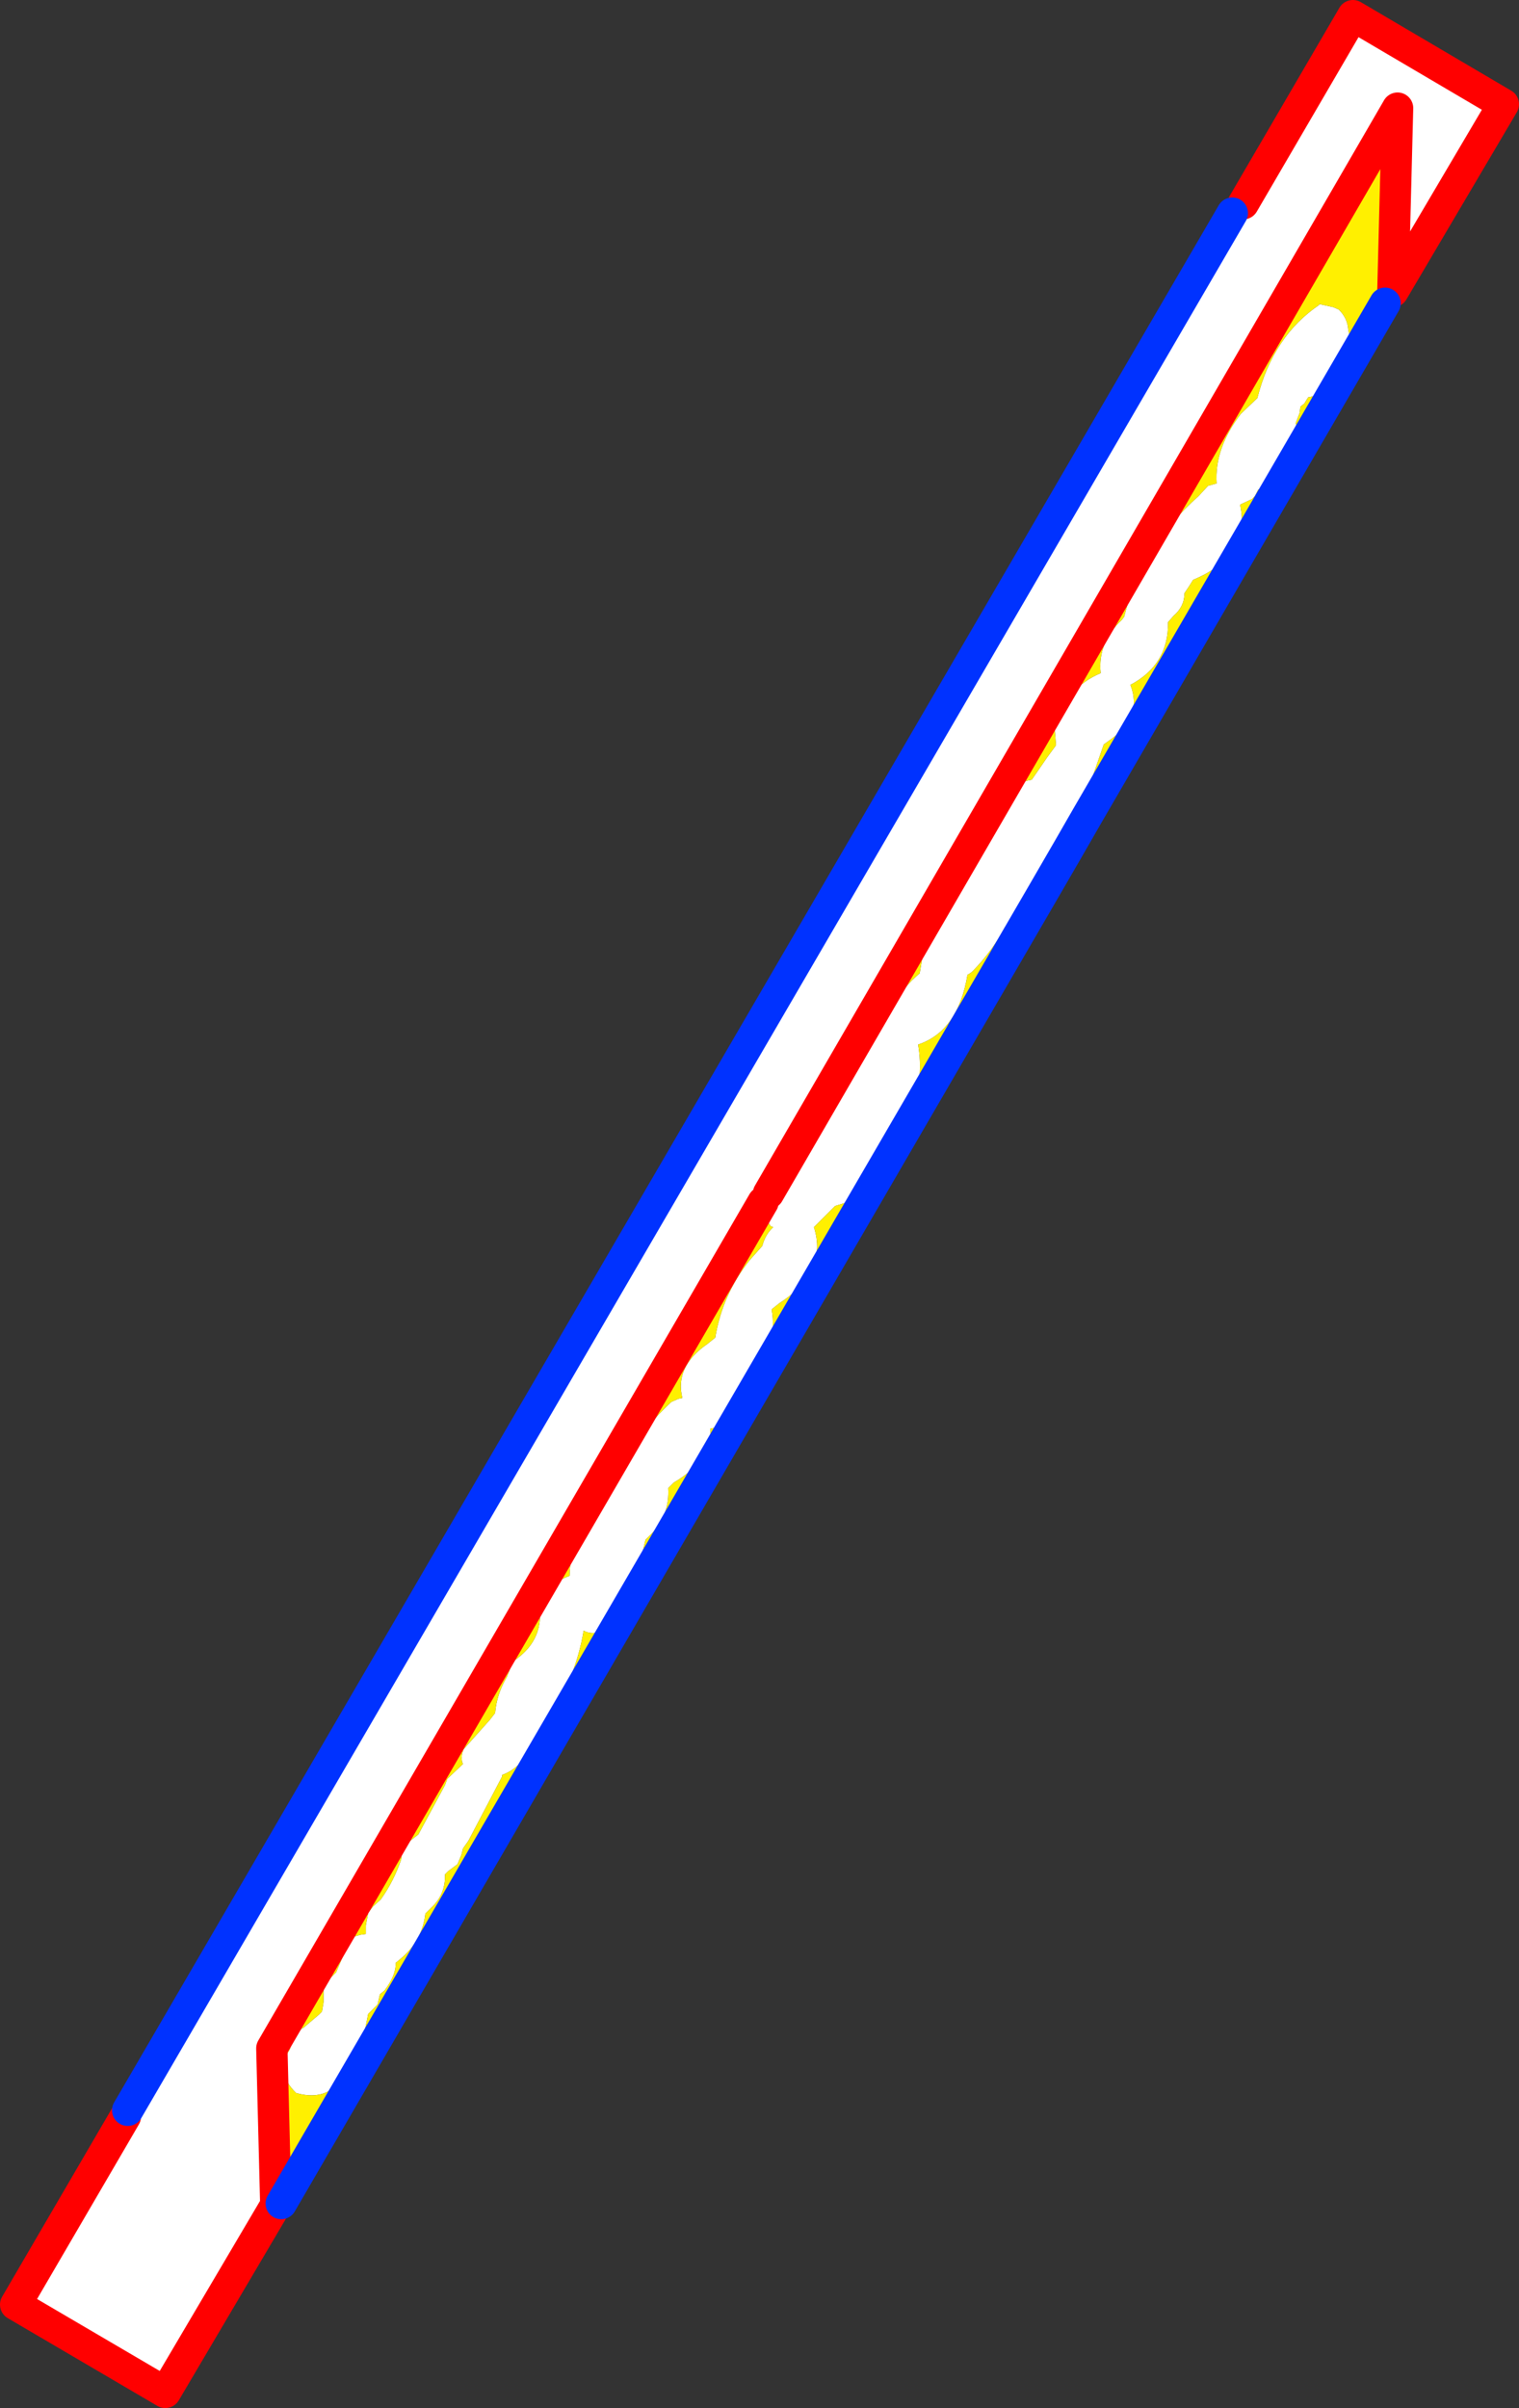
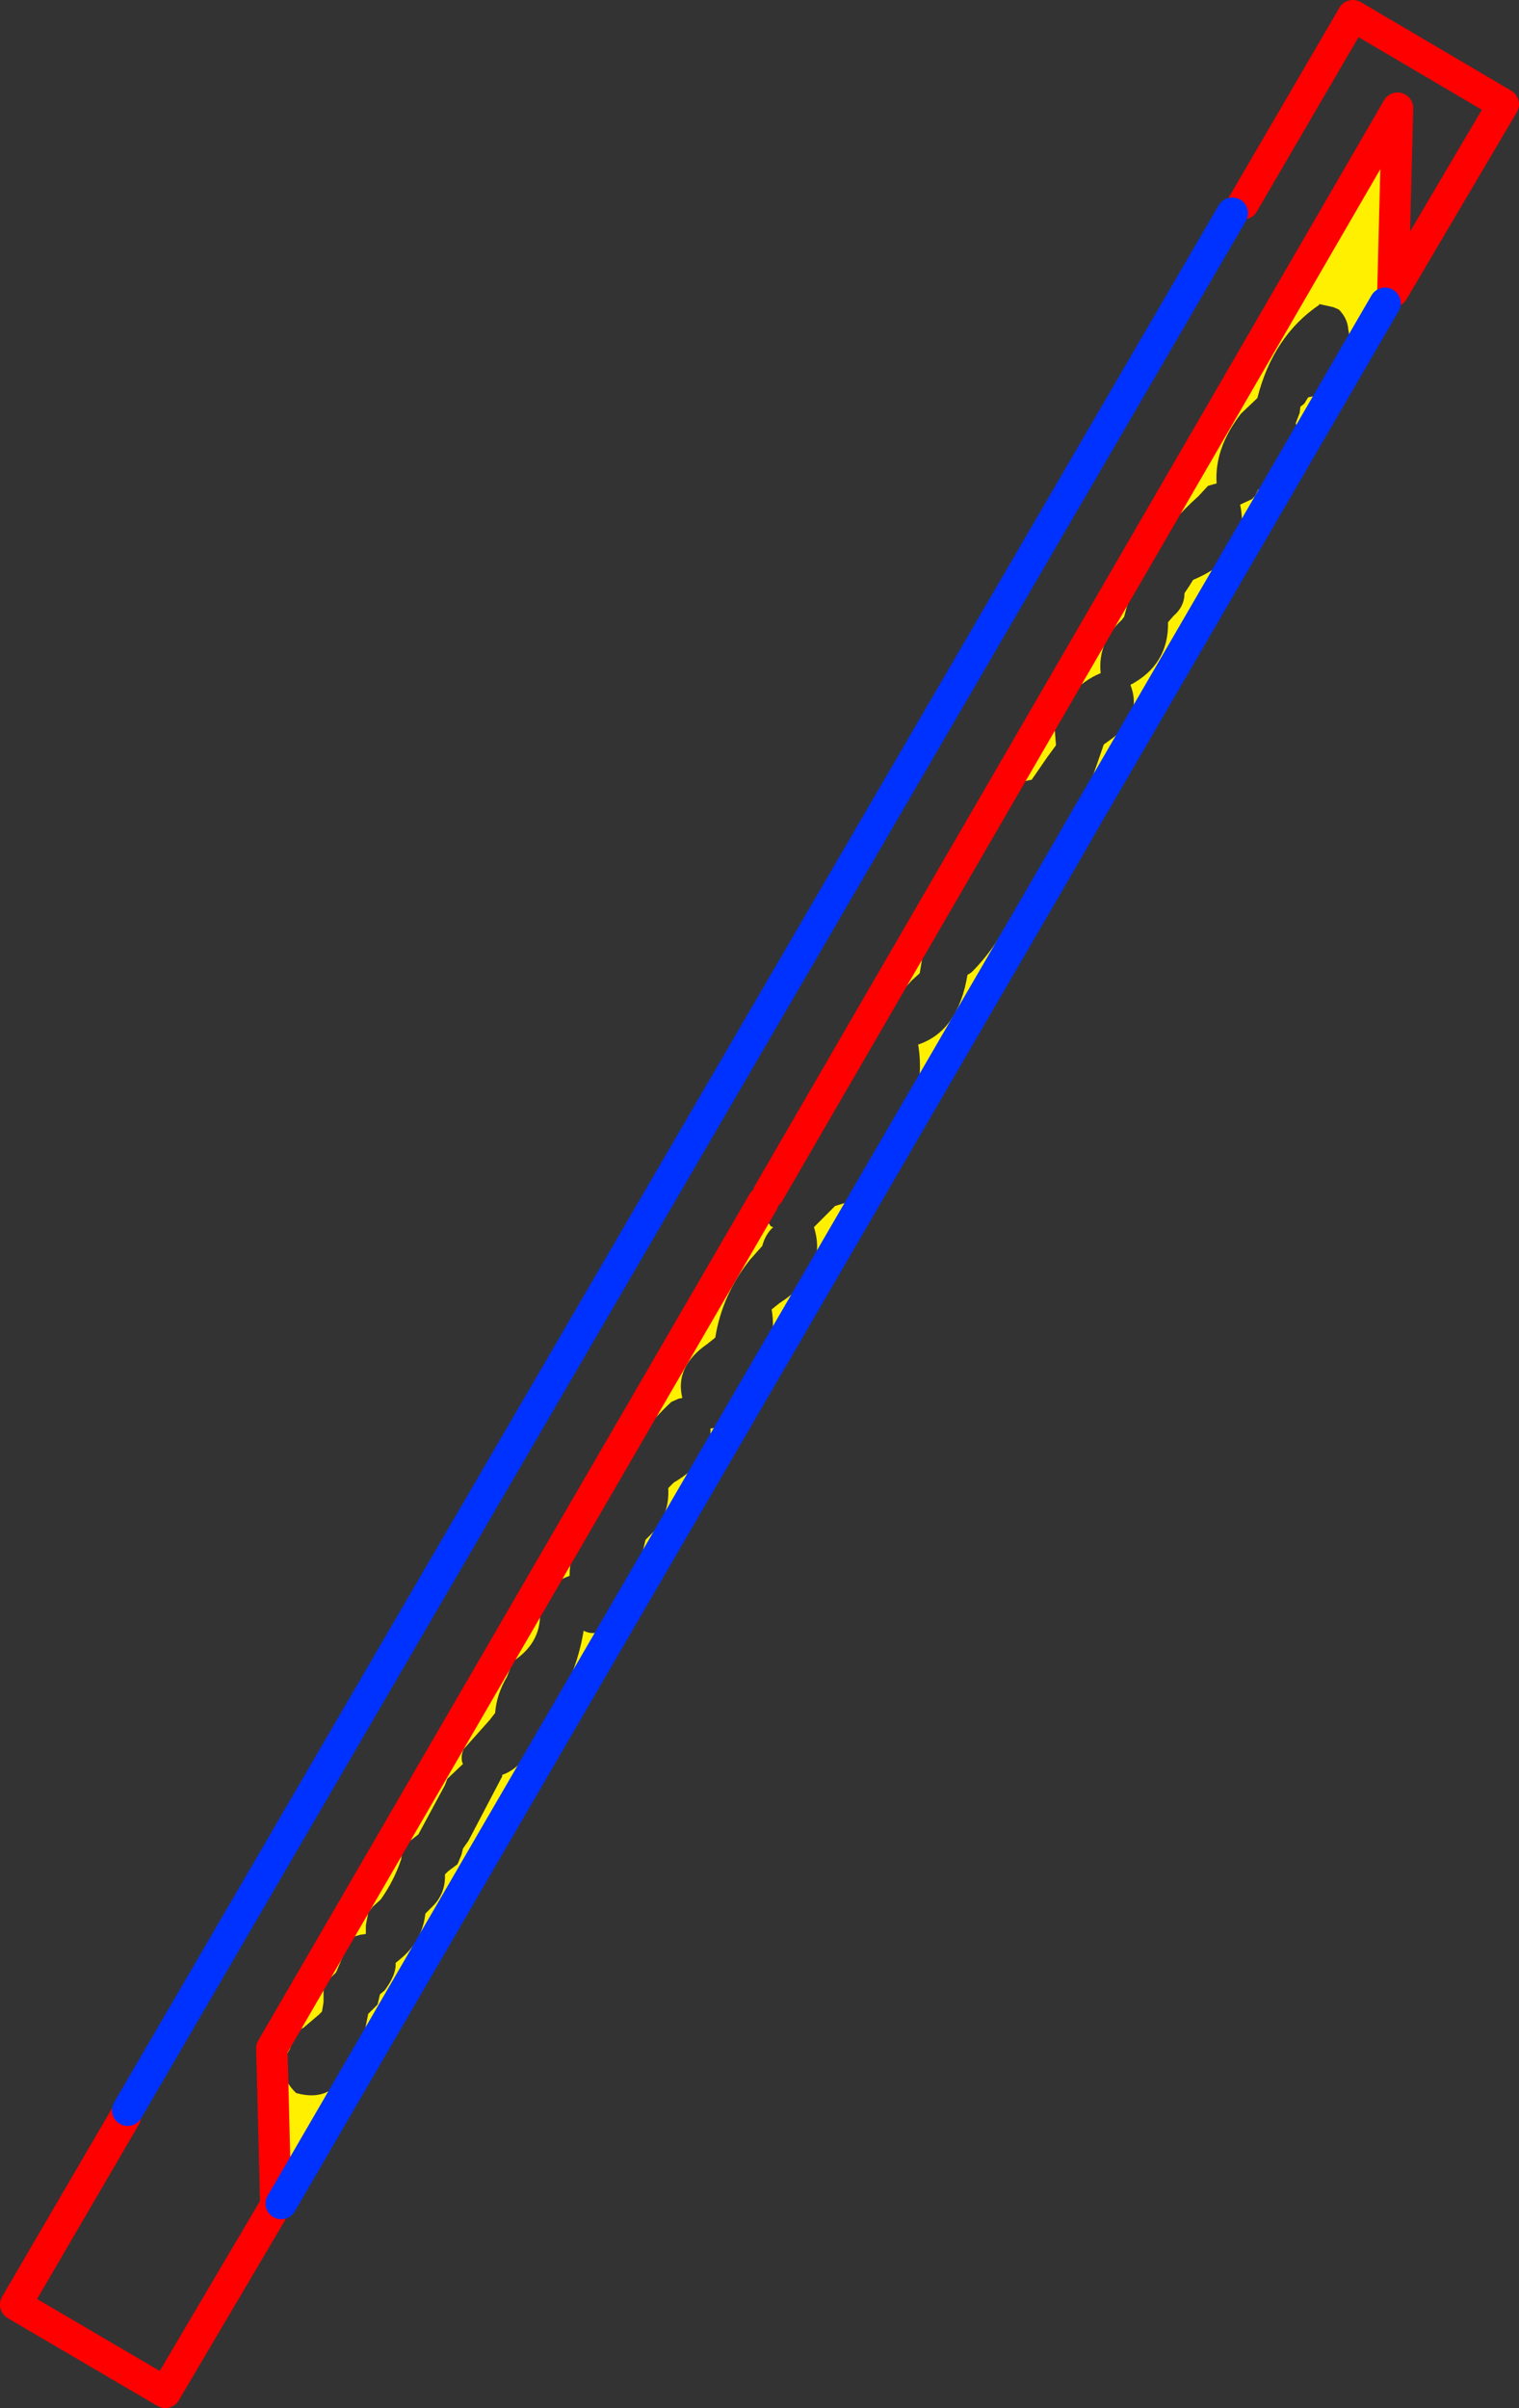
<svg xmlns="http://www.w3.org/2000/svg" height="153.65px" width="96.95px">
  <rect width="100%" height="100%" fill="#333333" stroke="none" />
  <g transform="matrix(1.0, 0.0, 0.0, 1.0, -314.75, -209.55)">
-     <path d="M394.1 222.55 L401.1 210.55 410.7 216.2 403.65 228.15 403.95 216.45 363.8 285.7 Q367.1 282.2 368.65 277.8 L368.75 277.4 370.4 275.9 370.65 275.75 370.55 274.75 370.75 273.9 Q371.2 273.2 372.05 273.1 L372.95 272.1 373.45 271.65 373.7 270.15 373.8 269.35 Q375.95 266.75 377.1 263.55 L377.4 263.1 378.15 262.9 378.5 261.5 378.9 260.25 Q379.6 259.45 380.6 259.3 L381.6 257.85 382.15 257.1 382.1 256.5 382.05 255.85 Q382.85 253.4 385.0 252.5 384.8 250.55 386.35 249.1 L386.5 248.9 Q387.6 244.45 391.25 241.2 L391.85 240.55 392.2 240.45 392.4 240.4 Q392.25 238.15 393.95 235.95 L395.0 234.95 Q396.0 231.0 398.95 229.0 L398.95 228.95 399.85 229.15 400.2 229.3 Q400.75 229.85 400.8 230.55 L400.95 231.4 400.7 232.25 400.0 232.85 400.05 233.05 400.1 233.3 400.15 233.5 400.05 233.7 400.0 233.9 399.8 234.3 Q399.35 234.8 398.75 234.8 L398.25 234.9 398.15 235.05 398.0 235.3 397.75 235.5 397.7 235.9 397.45 236.55 397.5 236.75 397.55 236.95 397.65 237.15 397.4 238.0 396.75 238.65 396.75 238.85 396.8 239.05 396.8 239.45 396.6 239.85 396.3 240.3 395.05 240.8 394.95 241.0 394.85 241.2 394.65 241.4 393.9 241.75 Q394.6 245.0 390.9 246.55 L390.65 246.95 390.35 247.4 Q390.35 248.25 389.65 248.85 L389.3 249.25 Q389.35 251.95 386.9 253.25 387.7 255.3 385.55 256.8 L385.2 257.05 384.35 259.5 383.95 260.15 384.15 260.55 384.3 261.2 384.15 261.6 383.0 263.6 382.35 264.25 381.9 265.5 381.35 266.45 379.5 268.4 379.15 268.65 378.9 268.7 Q378.15 270.15 376.85 271.5 376.7 271.65 376.5 271.75 375.9 275.35 373.35 276.2 374.05 280.35 370.55 283.85 L369.7 284.7 369.6 285.1 Q369.55 285.7 369.1 286.15 L368.7 286.3 368.05 286.5 366.7 287.85 Q367.6 290.7 364.5 292.7 L364.0 293.1 Q364.4 295.4 362.9 297.4 L362.15 298.3 Q362.05 299.2 361.55 299.95 L361.0 300.55 360.1 300.7 Q360.15 302.75 357.75 304.15 L357.4 304.5 Q357.5 306.15 356.4 307.35 L355.95 307.8 355.7 308.85 355.2 309.5 Q355.25 310.6 354.45 311.35 L354.0 311.8 353.75 313.0 353.25 313.6 Q352.55 313.9 352.0 313.6 351.5 316.65 349.65 319.35 L349.0 320.5 Q348.1 322.35 346.8 322.8 L346.8 322.9 344.65 327.0 344.3 327.5 344.2 327.9 343.95 328.5 343.35 328.95 343.15 329.15 Q343.2 330.4 342.3 331.25 L341.9 331.65 Q341.7 333.4 340.3 334.55 L340.0 334.8 Q340.05 335.55 339.3 336.55 L339.0 336.8 338.85 337.45 338.25 338.05 338.05 339.05 337.55 339.9 337.25 341.2 336.75 341.85 Q335.8 343.7 333.65 343.1 332.3 341.8 333.25 340.3 L333.5 339.55 333.65 339.35 334.05 338.95 334.1 338.95 335.1 338.1 335.3 337.9 335.4 337.3 335.4 336.45 335.8 335.8 336.2 335.4 336.9 333.75 337.4 333.1 337.75 333.0 338.1 332.95 338.1 332.4 338.25 331.6 338.55 331.2 339.05 330.75 Q339.9 329.55 340.35 328.2 L340.4 327.85 Q340.55 327.3 341.0 326.95 L341.45 326.6 343.15 323.45 343.3 323.05 344.3 322.1 344.25 322.0 Q344.15 321.55 344.35 321.15 L346.0 319.3 346.35 318.85 Q346.45 317.65 347.1 316.55 L347.5 315.55 Q349.4 314.3 349.2 312.2 349.15 311.65 349.35 311.15 350.15 310.45 351.1 310.1 351.15 307.35 353.25 304.9 L354.15 303.5 Q355.5 300.95 357.6 299.0 L358.05 298.8 358.3 298.75 Q357.8 296.75 359.9 295.3 L360.4 294.9 Q360.85 292.15 362.6 289.95 L363.4 289.05 Q363.6 288.3 364.1 287.85 L363.95 287.8 363.55 287.2 363.45 286.25 332.1 340.25 332.35 350.15 332.35 350.25 325.3 362.2 315.75 356.6 322.75 344.6 322.9 344.2 393.4 223.15 394.1 222.55" fill="#ffffff" fill-rule="evenodd" stroke="none" />
    <path d="M403.65 228.15 L403.15 228.9 384.15 261.6 384.3 261.2 384.15 260.55 383.95 260.15 384.35 259.5 385.2 257.05 385.55 256.8 Q387.7 255.3 386.9 253.25 389.35 251.95 389.3 249.25 L389.65 248.85 Q390.35 248.25 390.35 247.4 L390.65 246.95 390.9 246.55 Q394.6 245.0 393.9 241.75 L394.65 241.4 394.85 241.2 394.95 241.0 395.05 240.8 396.3 240.3 396.6 239.85 396.8 239.45 396.8 239.05 396.75 238.85 396.75 238.65 397.4 238.0 397.65 237.15 397.55 236.95 397.5 236.75 397.45 236.55 397.7 235.9 397.75 235.5 398.0 235.3 398.15 235.05 398.25 234.9 398.75 234.8 Q399.35 234.8 399.8 234.3 L400.0 233.9 400.05 233.7 400.15 233.5 400.1 233.3 400.05 233.05 400.0 232.85 400.7 232.25 400.95 231.4 400.8 230.55 Q400.75 229.85 400.2 229.3 L399.85 229.15 398.95 228.95 398.95 229.0 Q396.0 231.0 395.0 234.95 L393.95 235.95 Q392.25 238.15 392.4 240.4 L392.2 240.45 391.85 240.55 391.25 241.2 Q387.6 244.45 386.5 248.9 L386.35 249.1 Q384.8 250.55 385.0 252.5 382.85 253.4 382.05 255.85 L382.1 256.5 382.15 257.1 381.6 257.85 380.6 259.3 Q379.6 259.45 378.9 260.25 L378.5 261.5 378.15 262.9 377.4 263.1 377.1 263.55 Q375.95 266.75 373.8 269.35 L373.7 270.15 373.45 271.65 372.95 272.1 372.05 273.1 Q371.2 273.2 370.75 273.9 L370.55 274.75 370.65 275.75 370.4 275.9 368.75 277.4 368.65 277.8 Q367.1 282.2 363.8 285.7 L403.95 216.45 403.65 228.15 M383.0 263.6 L381.9 265.5 382.35 264.25 383.0 263.6 M381.35 266.45 L332.7 350.15 332.35 350.15 332.1 340.25 363.45 286.25 363.55 287.2 363.95 287.8 364.1 287.85 Q363.6 288.3 363.4 289.05 L362.6 289.95 Q360.85 292.15 360.4 294.9 L359.9 295.3 Q357.8 296.75 358.3 298.75 L358.05 298.8 357.6 299.0 Q355.5 300.95 354.15 303.5 L353.25 304.9 Q351.15 307.35 351.1 310.1 350.15 310.45 349.35 311.15 349.15 311.65 349.2 312.2 349.4 314.3 347.5 315.55 L347.1 316.55 Q346.45 317.65 346.35 318.85 L346.0 319.3 344.35 321.15 Q344.15 321.55 344.25 322.0 L344.3 322.1 343.3 323.05 343.15 323.45 341.45 326.6 341.0 326.95 Q340.55 327.3 340.4 327.85 L340.35 328.2 Q339.9 329.55 339.05 330.75 L338.55 331.2 338.25 331.6 338.1 332.4 338.1 332.95 337.75 333.0 337.4 333.1 336.9 333.75 336.2 335.4 335.8 335.8 335.4 336.45 335.4 337.3 335.3 337.9 335.1 338.1 334.1 338.95 334.05 338.95 333.65 339.35 333.5 339.55 333.25 340.3 Q332.3 341.8 333.65 343.1 335.8 343.7 336.75 341.85 L337.25 341.2 337.55 339.9 338.05 339.05 338.25 338.05 338.85 337.45 339.0 336.8 339.3 336.55 Q340.05 335.55 340.0 334.8 L340.3 334.55 Q341.7 333.4 341.9 331.65 L342.3 331.25 Q343.2 330.4 343.15 329.15 L343.35 328.95 343.95 328.5 344.2 327.9 344.3 327.5 344.65 327.0 346.8 322.9 346.8 322.8 Q348.1 322.35 349.0 320.5 L349.65 319.35 Q351.5 316.65 352.0 313.6 352.55 313.9 353.25 313.6 L353.75 313.0 354.0 311.8 354.45 311.35 Q355.25 310.6 355.2 309.5 L355.7 308.85 355.95 307.8 356.4 307.35 Q357.5 306.15 357.4 304.5 L357.75 304.15 Q360.15 302.75 360.1 300.7 L361.0 300.55 361.55 299.95 Q362.05 299.2 362.15 298.3 L362.9 297.4 Q364.4 295.4 364.0 293.1 L364.5 292.7 Q367.6 290.7 366.7 287.85 L368.05 286.5 368.7 286.3 369.1 286.15 Q369.55 285.7 369.6 285.1 L369.7 284.7 370.55 283.85 Q374.05 280.35 373.35 276.2 375.9 275.35 376.5 271.75 376.7 271.65 376.85 271.5 378.15 270.15 378.9 268.7 L379.15 268.65 379.5 268.4 381.35 266.45" fill="#fff000" fill-rule="evenodd" stroke="none" />
    <path d="M394.1 222.55 L401.1 210.55 410.7 216.2 403.65 228.15 403.95 216.45 363.8 285.7 M332.35 350.15 L332.35 350.25 325.3 362.2 315.75 356.6 322.75 344.6 M363.45 286.25 L332.1 340.25 332.35 350.15" fill="none" stroke="#ff0000" stroke-linecap="round" stroke-linejoin="round" stroke-width="2.0" />
    <path d="M403.15 228.9 L384.15 261.6 383.0 263.6 381.9 265.5 381.35 266.45 332.7 350.15 M322.9 344.2 L393.4 223.15" fill="none" stroke="#0032ff" stroke-linecap="round" stroke-linejoin="round" stroke-width="2.0" />
  </g>
</svg>